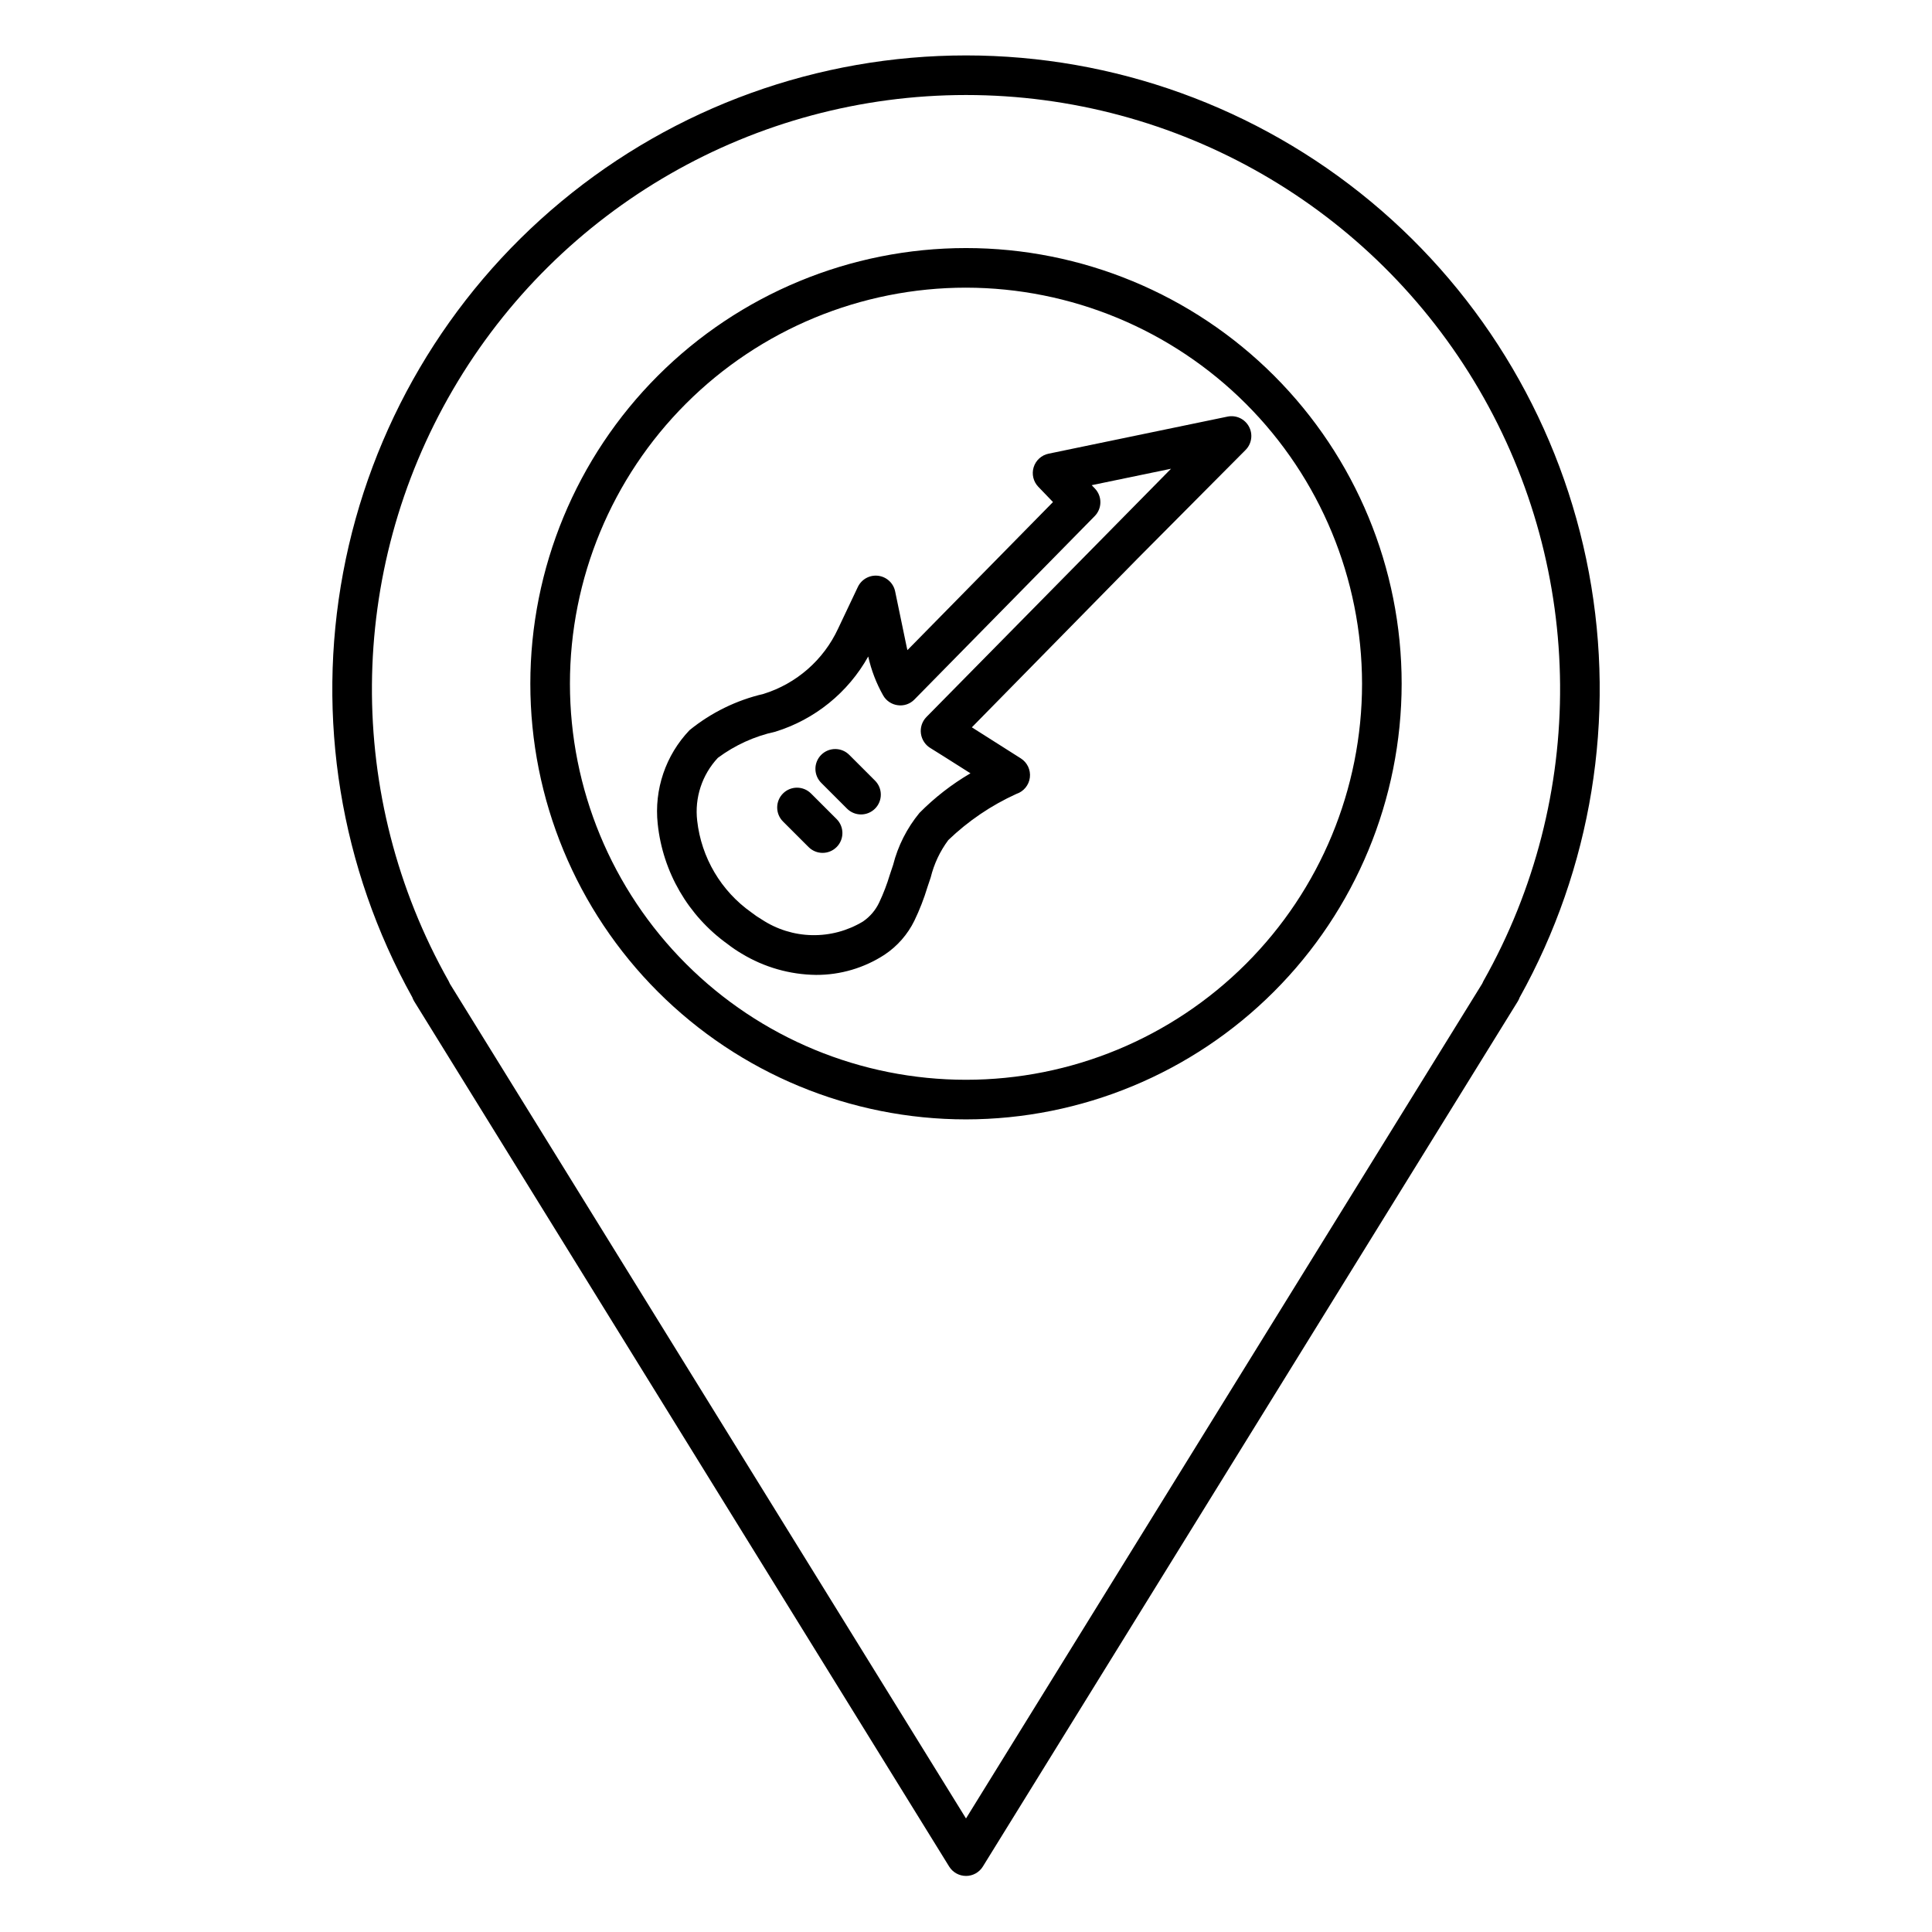
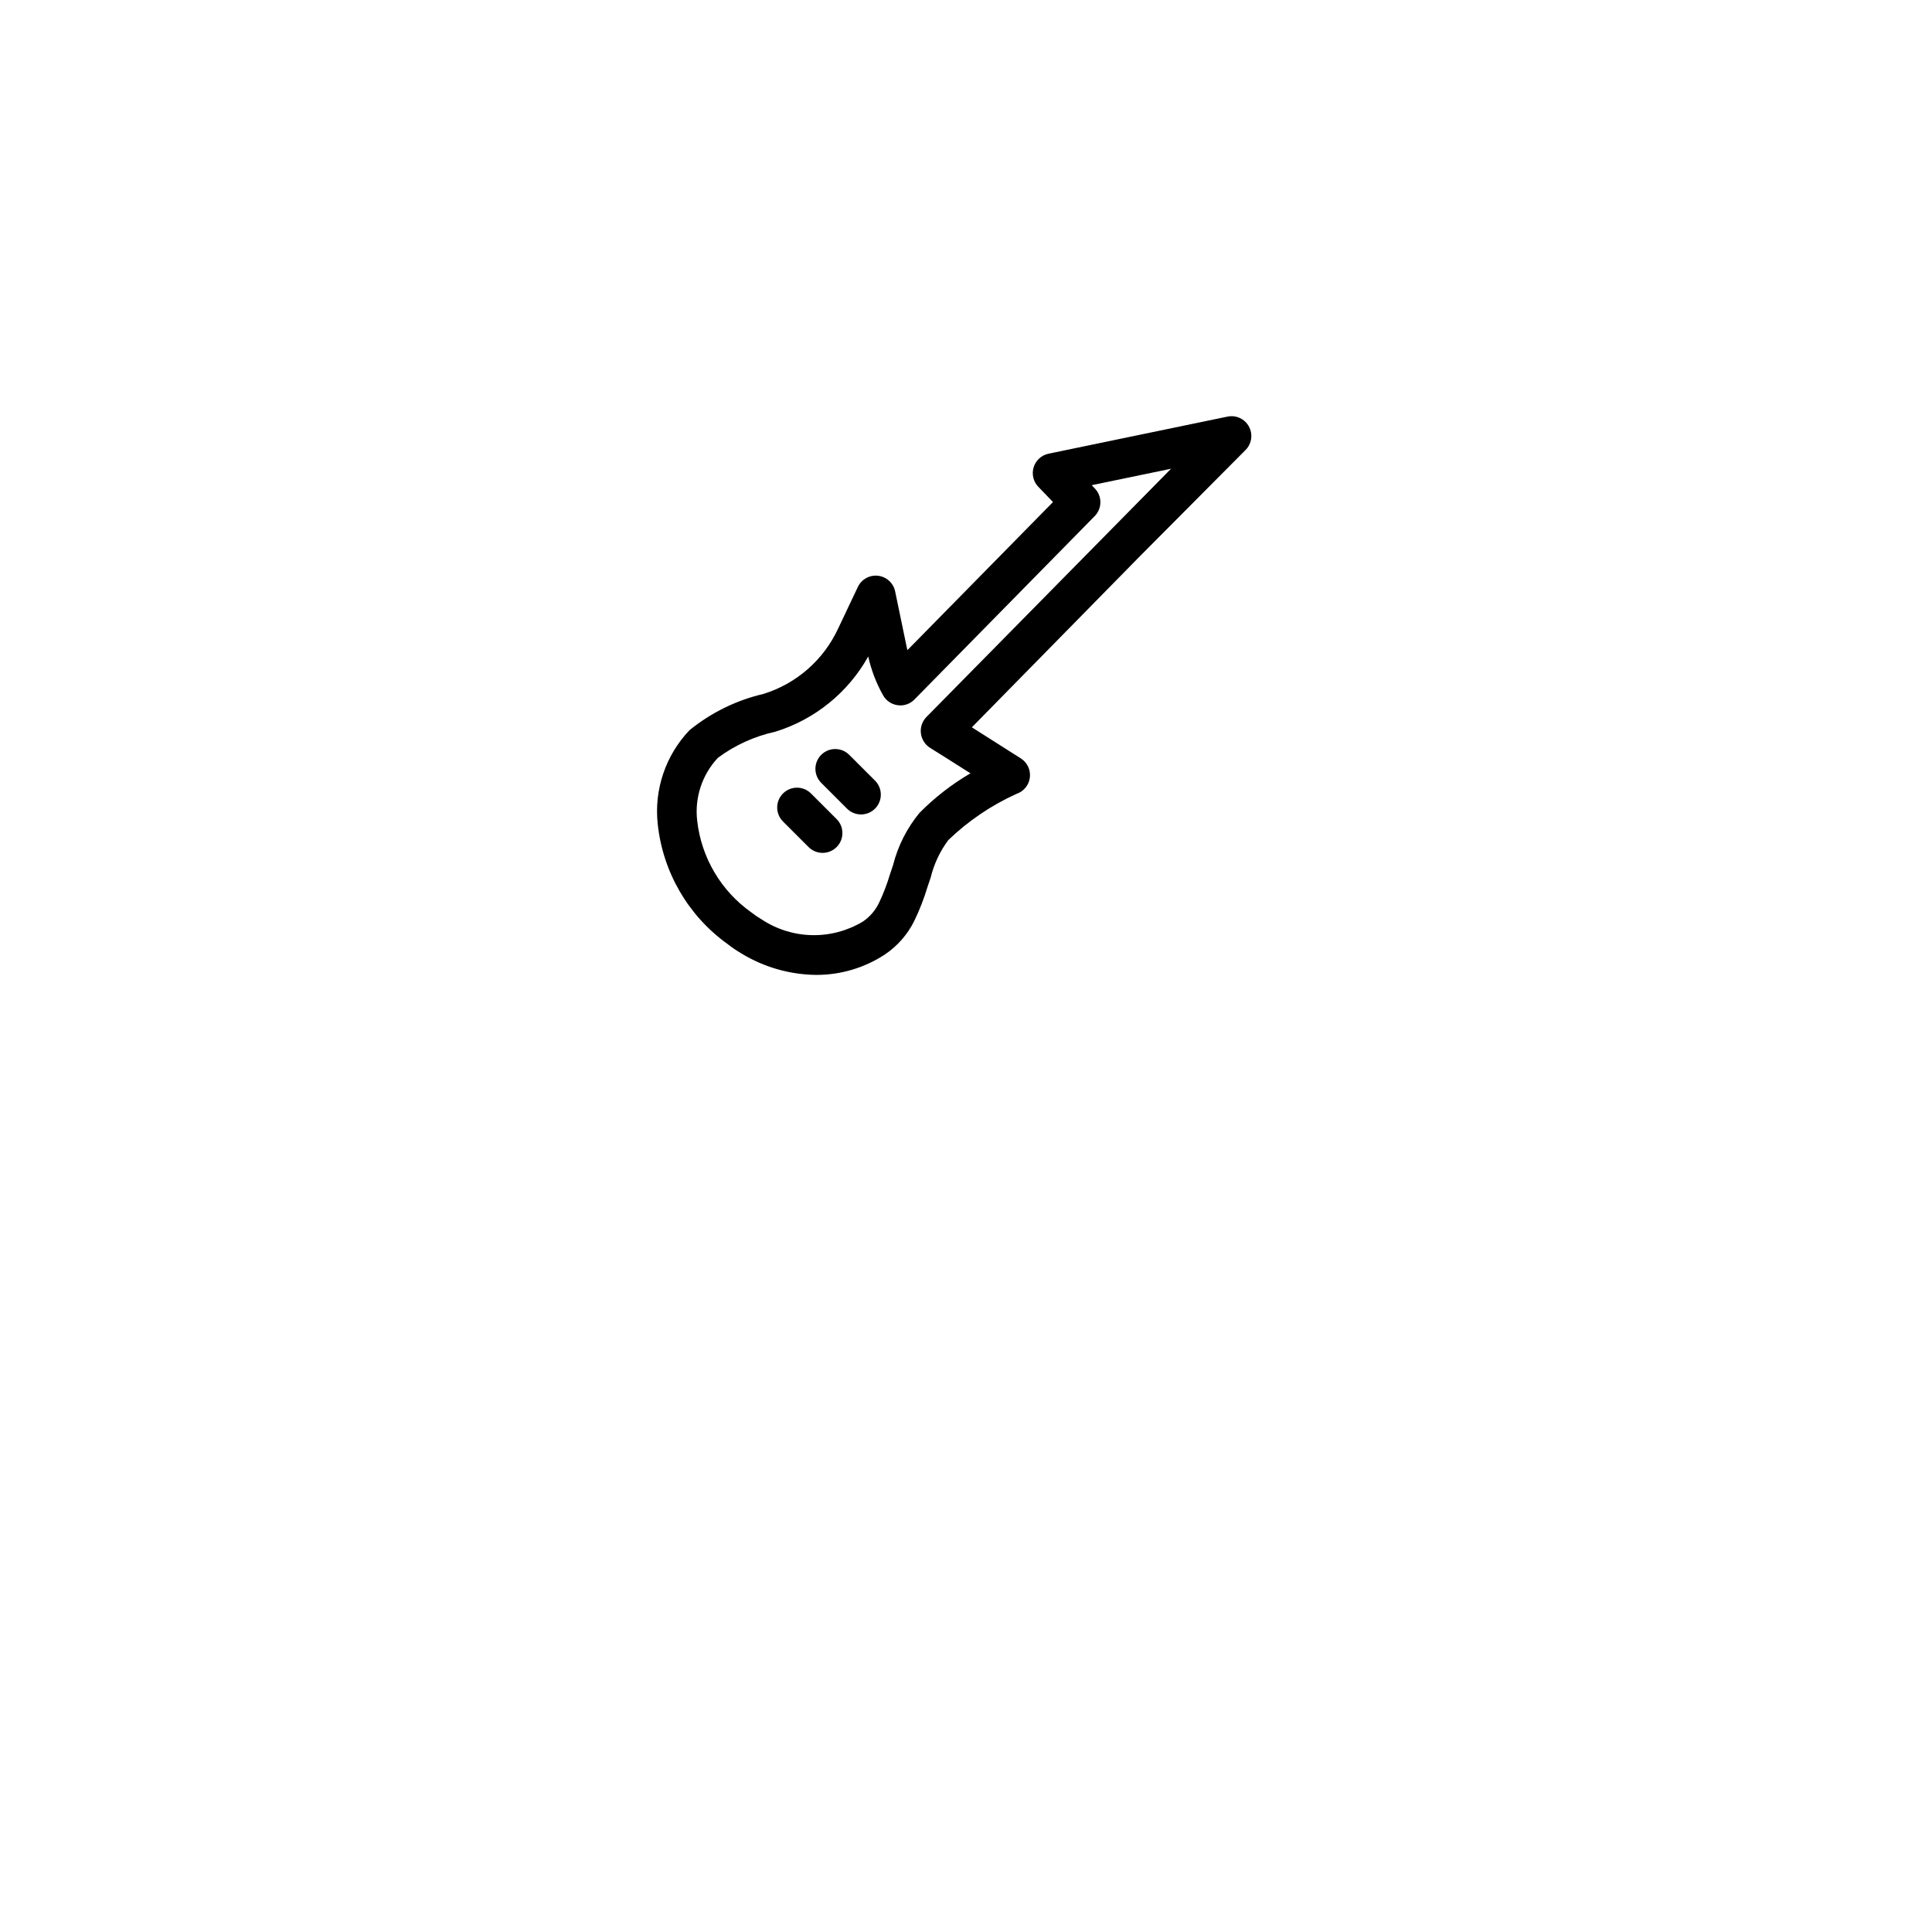
<svg xmlns="http://www.w3.org/2000/svg" fill="#000000" width="800px" height="800px" version="1.1" viewBox="144 144 512 512">
  <g>
-     <path d="m400 641.14c-1.82 0-3.508-0.941-4.465-2.488l-141.77-229.29c-0.207-0.34-0.379-0.703-0.508-1.078-19.051-34.238-25.535-74.059-18.32-112.57 7.211-38.516 27.664-73.293 57.812-98.316 30.148-25.023 68.102-38.719 107.28-38.711 39.184 0.008 77.129 13.715 107.27 38.746 30.141 25.035 50.582 59.82 57.781 98.336s0.703 78.336-18.359 112.57c-0.125 0.359-0.289 0.707-0.488 1.027l-141.77 229.29v0.004c-0.957 1.543-2.644 2.484-4.461 2.484zm-136.78-236.44 136.78 221.21 136.8-221.24c0.082-0.223 0.184-0.438 0.301-0.645 27.52-48.746 27.09-108.44-1.133-156.78-28.223-48.344-79.988-78.066-135.96-78.066-55.98 0-107.75 29.723-135.97 78.066-28.223 48.34-28.652 108.03-1.133 156.78 0.125 0.219 0.23 0.445 0.32 0.676zm136.78 35.949c-30.621 0-59.988-12.164-81.641-33.816s-33.816-51.016-33.816-81.637 12.164-59.988 33.816-81.641 51.02-33.816 81.641-33.816 59.984 12.164 81.637 33.816c21.652 21.652 33.816 51.02 33.816 81.641-0.031 30.609-12.207 59.957-33.852 81.602-21.645 21.645-50.992 33.82-81.602 33.852zm0-220.42v0.004c-27.84 0-54.535 11.059-74.219 30.742s-30.742 46.379-30.742 74.219c0 27.836 11.059 54.531 30.742 74.215 19.684 19.688 46.379 30.742 74.219 30.742 27.836 0 54.531-11.055 74.215-30.742 19.688-19.684 30.742-46.379 30.742-74.215-0.031-27.828-11.098-54.508-30.773-74.184-19.68-19.68-46.359-30.746-74.184-30.777z" />
    <path d="m360.29 402.36c-6.969-0.078-13.789-2.027-19.746-5.644-1.297-0.762-2.543-1.609-3.731-2.535-10.438-7.481-17.172-19.07-18.512-31.844-0.984-9.117 2.102-18.207 8.434-24.836 5.719-4.648 12.418-7.934 19.594-9.605 8.75-2.719 15.938-9.012 19.785-17.324l5.227-11.023c0.969-2.039 3.129-3.231 5.367-2.965 2.238 0.27 4.059 1.938 4.516 4.144l3.055 14.719c0.062 0.285 0.129 0.566 0.199 0.844l38.574-39.242-3.891-4.047v0.004c-1.324-1.379-1.793-3.363-1.23-5.188 0.566-1.824 2.078-3.199 3.945-3.586l47.426-9.828h0.004c2.266-0.469 4.574 0.602 5.676 2.641 1.105 2.035 0.742 4.555-0.891 6.199l-28.527 28.691-44.012 44.812c2.773 1.754 6.879 4.356 12.98 8.234 1.711 1.086 2.644 3.062 2.394 5.074-0.25 2.012-1.637 3.699-3.562 4.336-6.664 3.023-12.766 7.16-18.047 12.23-2.203 2.957-3.793 6.332-4.672 9.918l-0.855 2.543c-0.922 3.051-2.078 6.031-3.465 8.902-1.785 3.652-4.512 6.762-7.894 9.016-5.394 3.516-11.699 5.379-18.141 5.359zm13.801-84.383c-5.34 9.562-14.156 16.699-24.621 19.934-5.508 1.199-10.695 3.559-15.223 6.922-4.191 4.477-6.199 10.57-5.484 16.664 1.098 9.789 6.328 18.641 14.379 24.316 0.867 0.68 1.781 1.301 2.731 1.859 3.961 2.617 8.586 4.059 13.332 4.152 4.75 0.094 9.426-1.16 13.492-3.617 1.855-1.262 3.336-3 4.293-5.027 1.129-2.387 2.074-4.852 2.828-7.375l0.855-2.559 0.004-0.004c1.281-5.062 3.668-9.777 6.988-13.812 4.027-4.07 8.57-7.602 13.516-10.496-5.094-3.231-9.91-6.277-10.531-6.641v0.004c-1.406-0.824-2.359-2.246-2.59-3.859-0.227-1.602 0.297-3.219 1.418-4.387l64.859-65.828-21.027 4.356 0.84 0.875c1.969 2.047 1.953 5.289-0.039 7.316l-47.77 48.598c-1.145 1.184-2.785 1.75-4.414 1.523-1.629-0.207-3.062-1.168-3.879-2.594-1.82-3.227-3.152-6.703-3.957-10.32zm1.801 40.32c2.047-2.047 2.047-5.371 0-7.422l-6.781-6.781v0.004c-0.98-1.012-2.32-1.586-3.727-1.594-1.406-0.012-2.758 0.543-3.75 1.535-0.996 0.996-1.551 2.344-1.539 3.75 0.012 1.406 0.586 2.75 1.594 3.727l6.781 6.781c2.051 2.051 5.371 2.051 7.422 0zm-10.18 10.188h-0.004c0.988-0.984 1.539-2.32 1.539-3.711 0-1.395-0.551-2.731-1.539-3.715l-6.785-6.781v0.004c-2.051-2.051-5.371-2.051-7.422 0-2.051 2.051-2.047 5.375 0.004 7.426l6.785 6.781v-0.004c2.051 2.051 5.371 2.047 7.418 0z" />
  </g>
</svg>